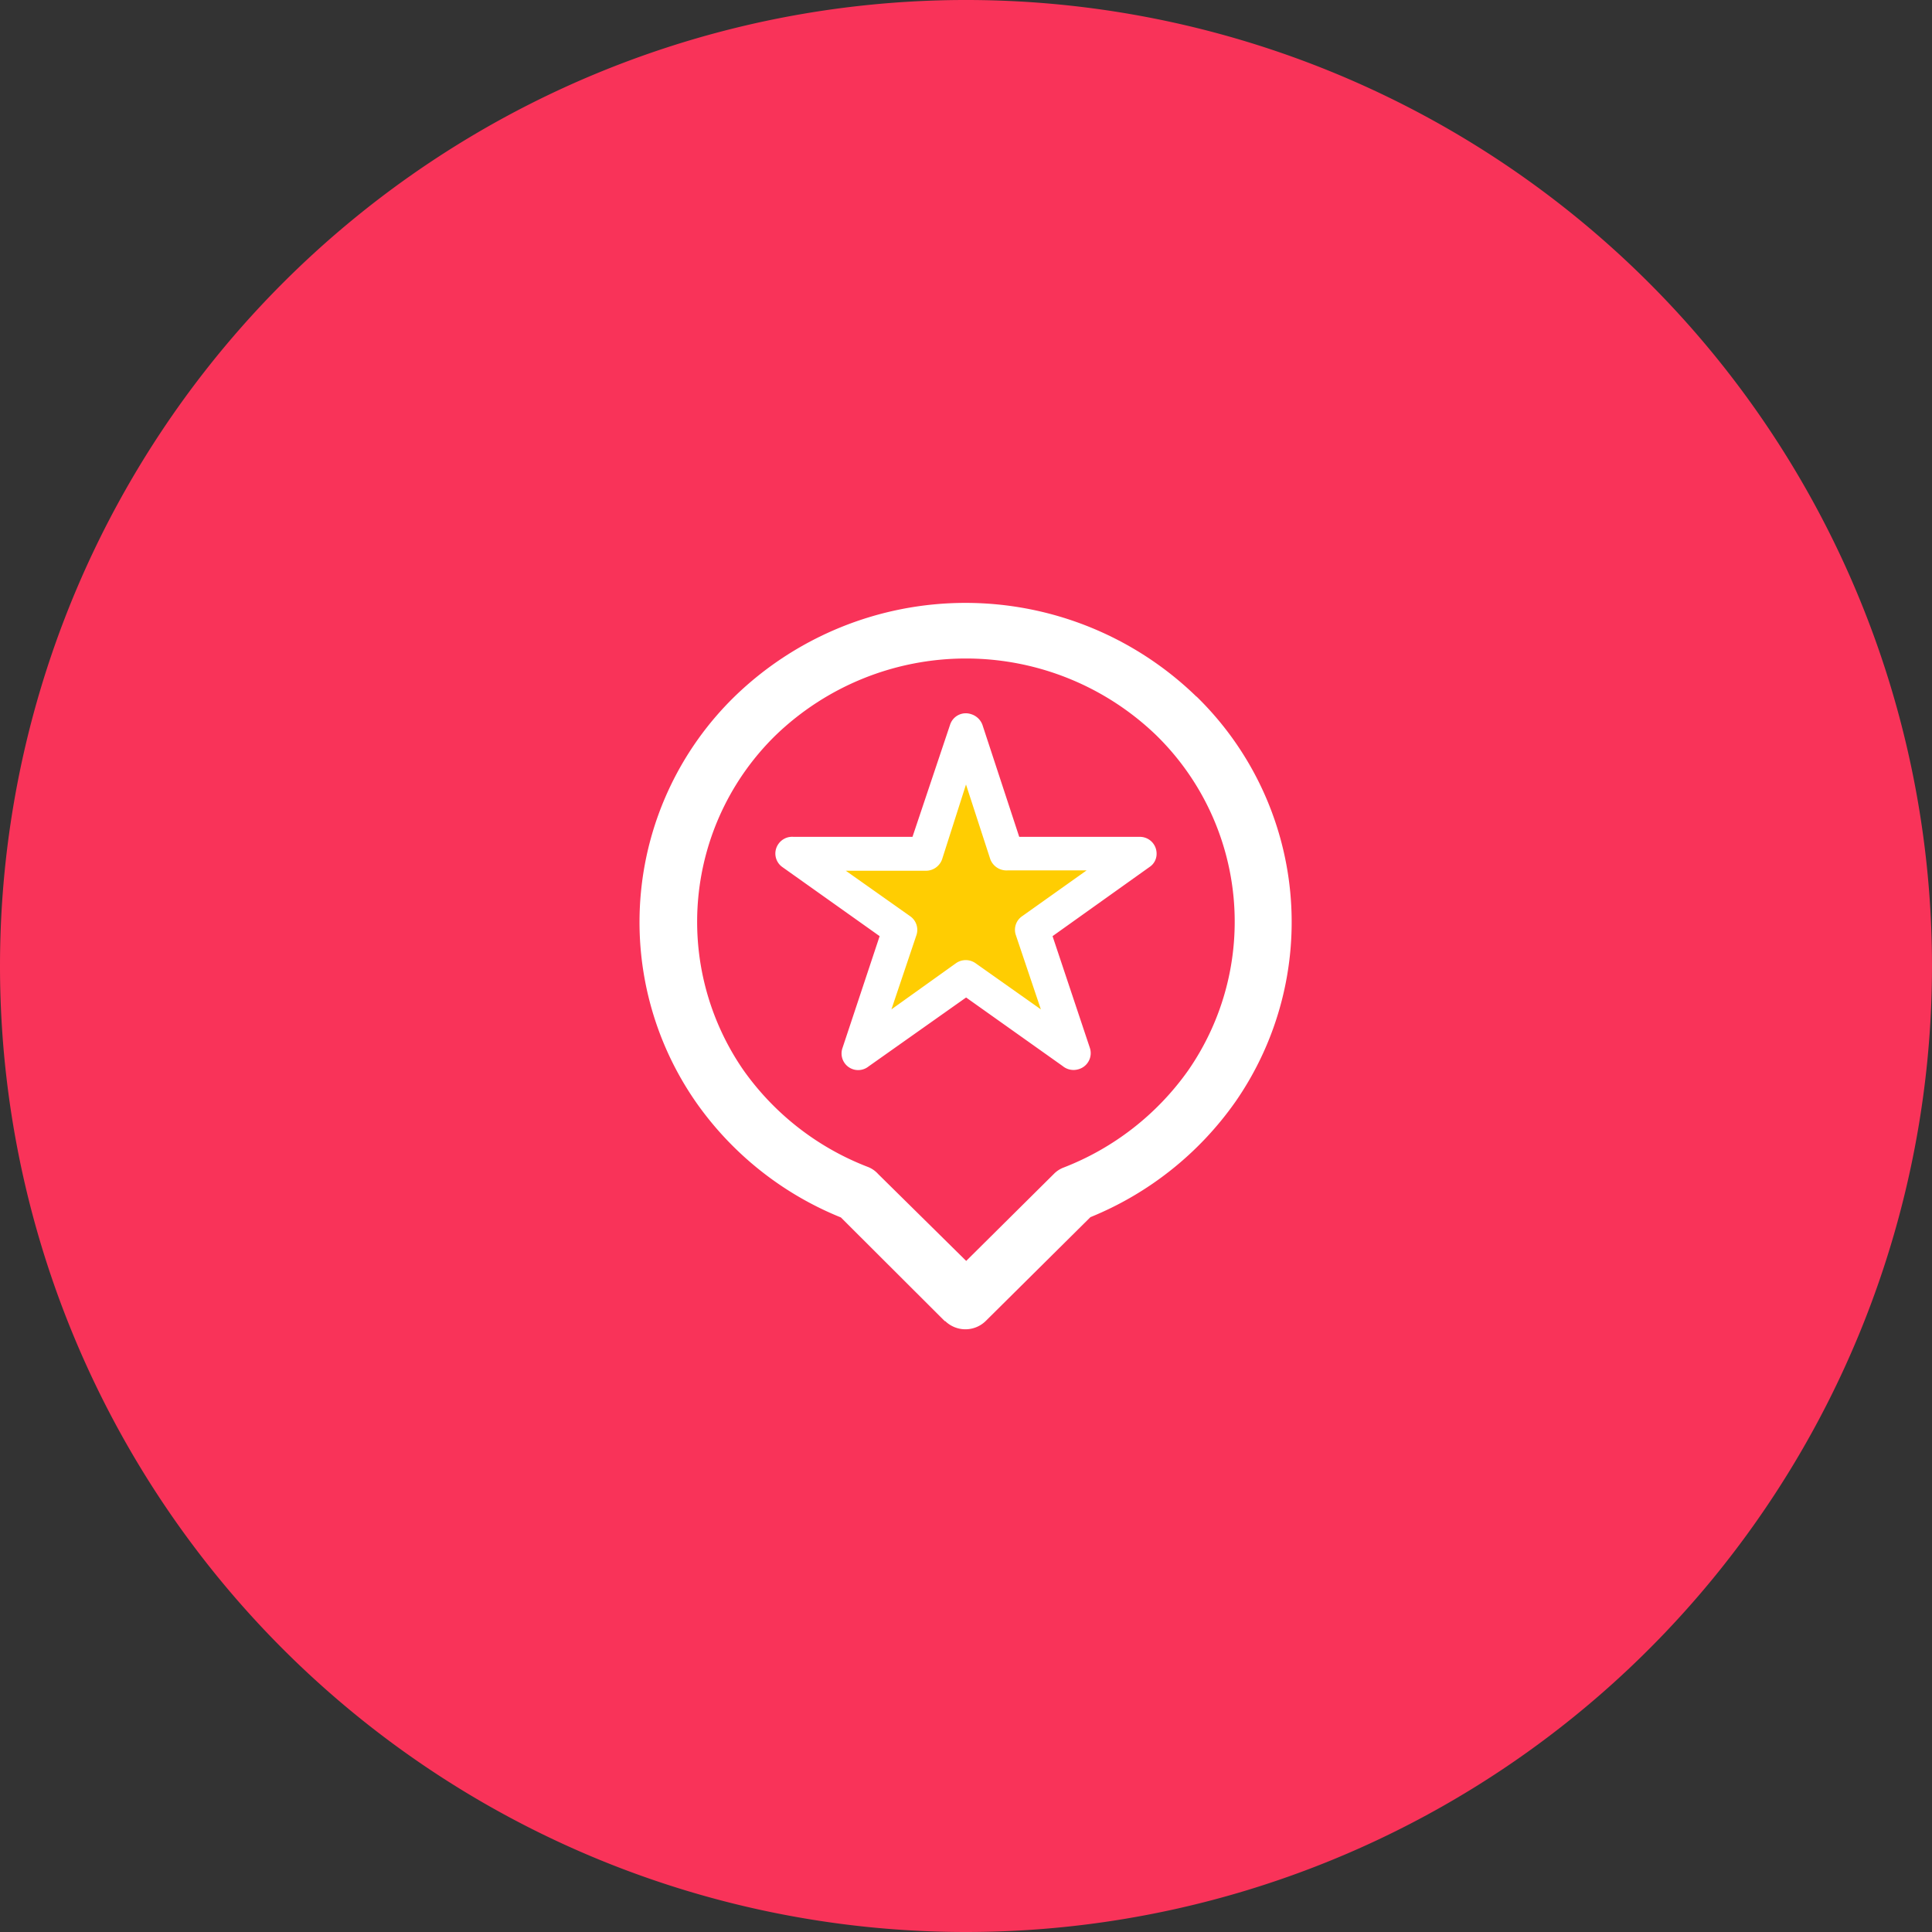
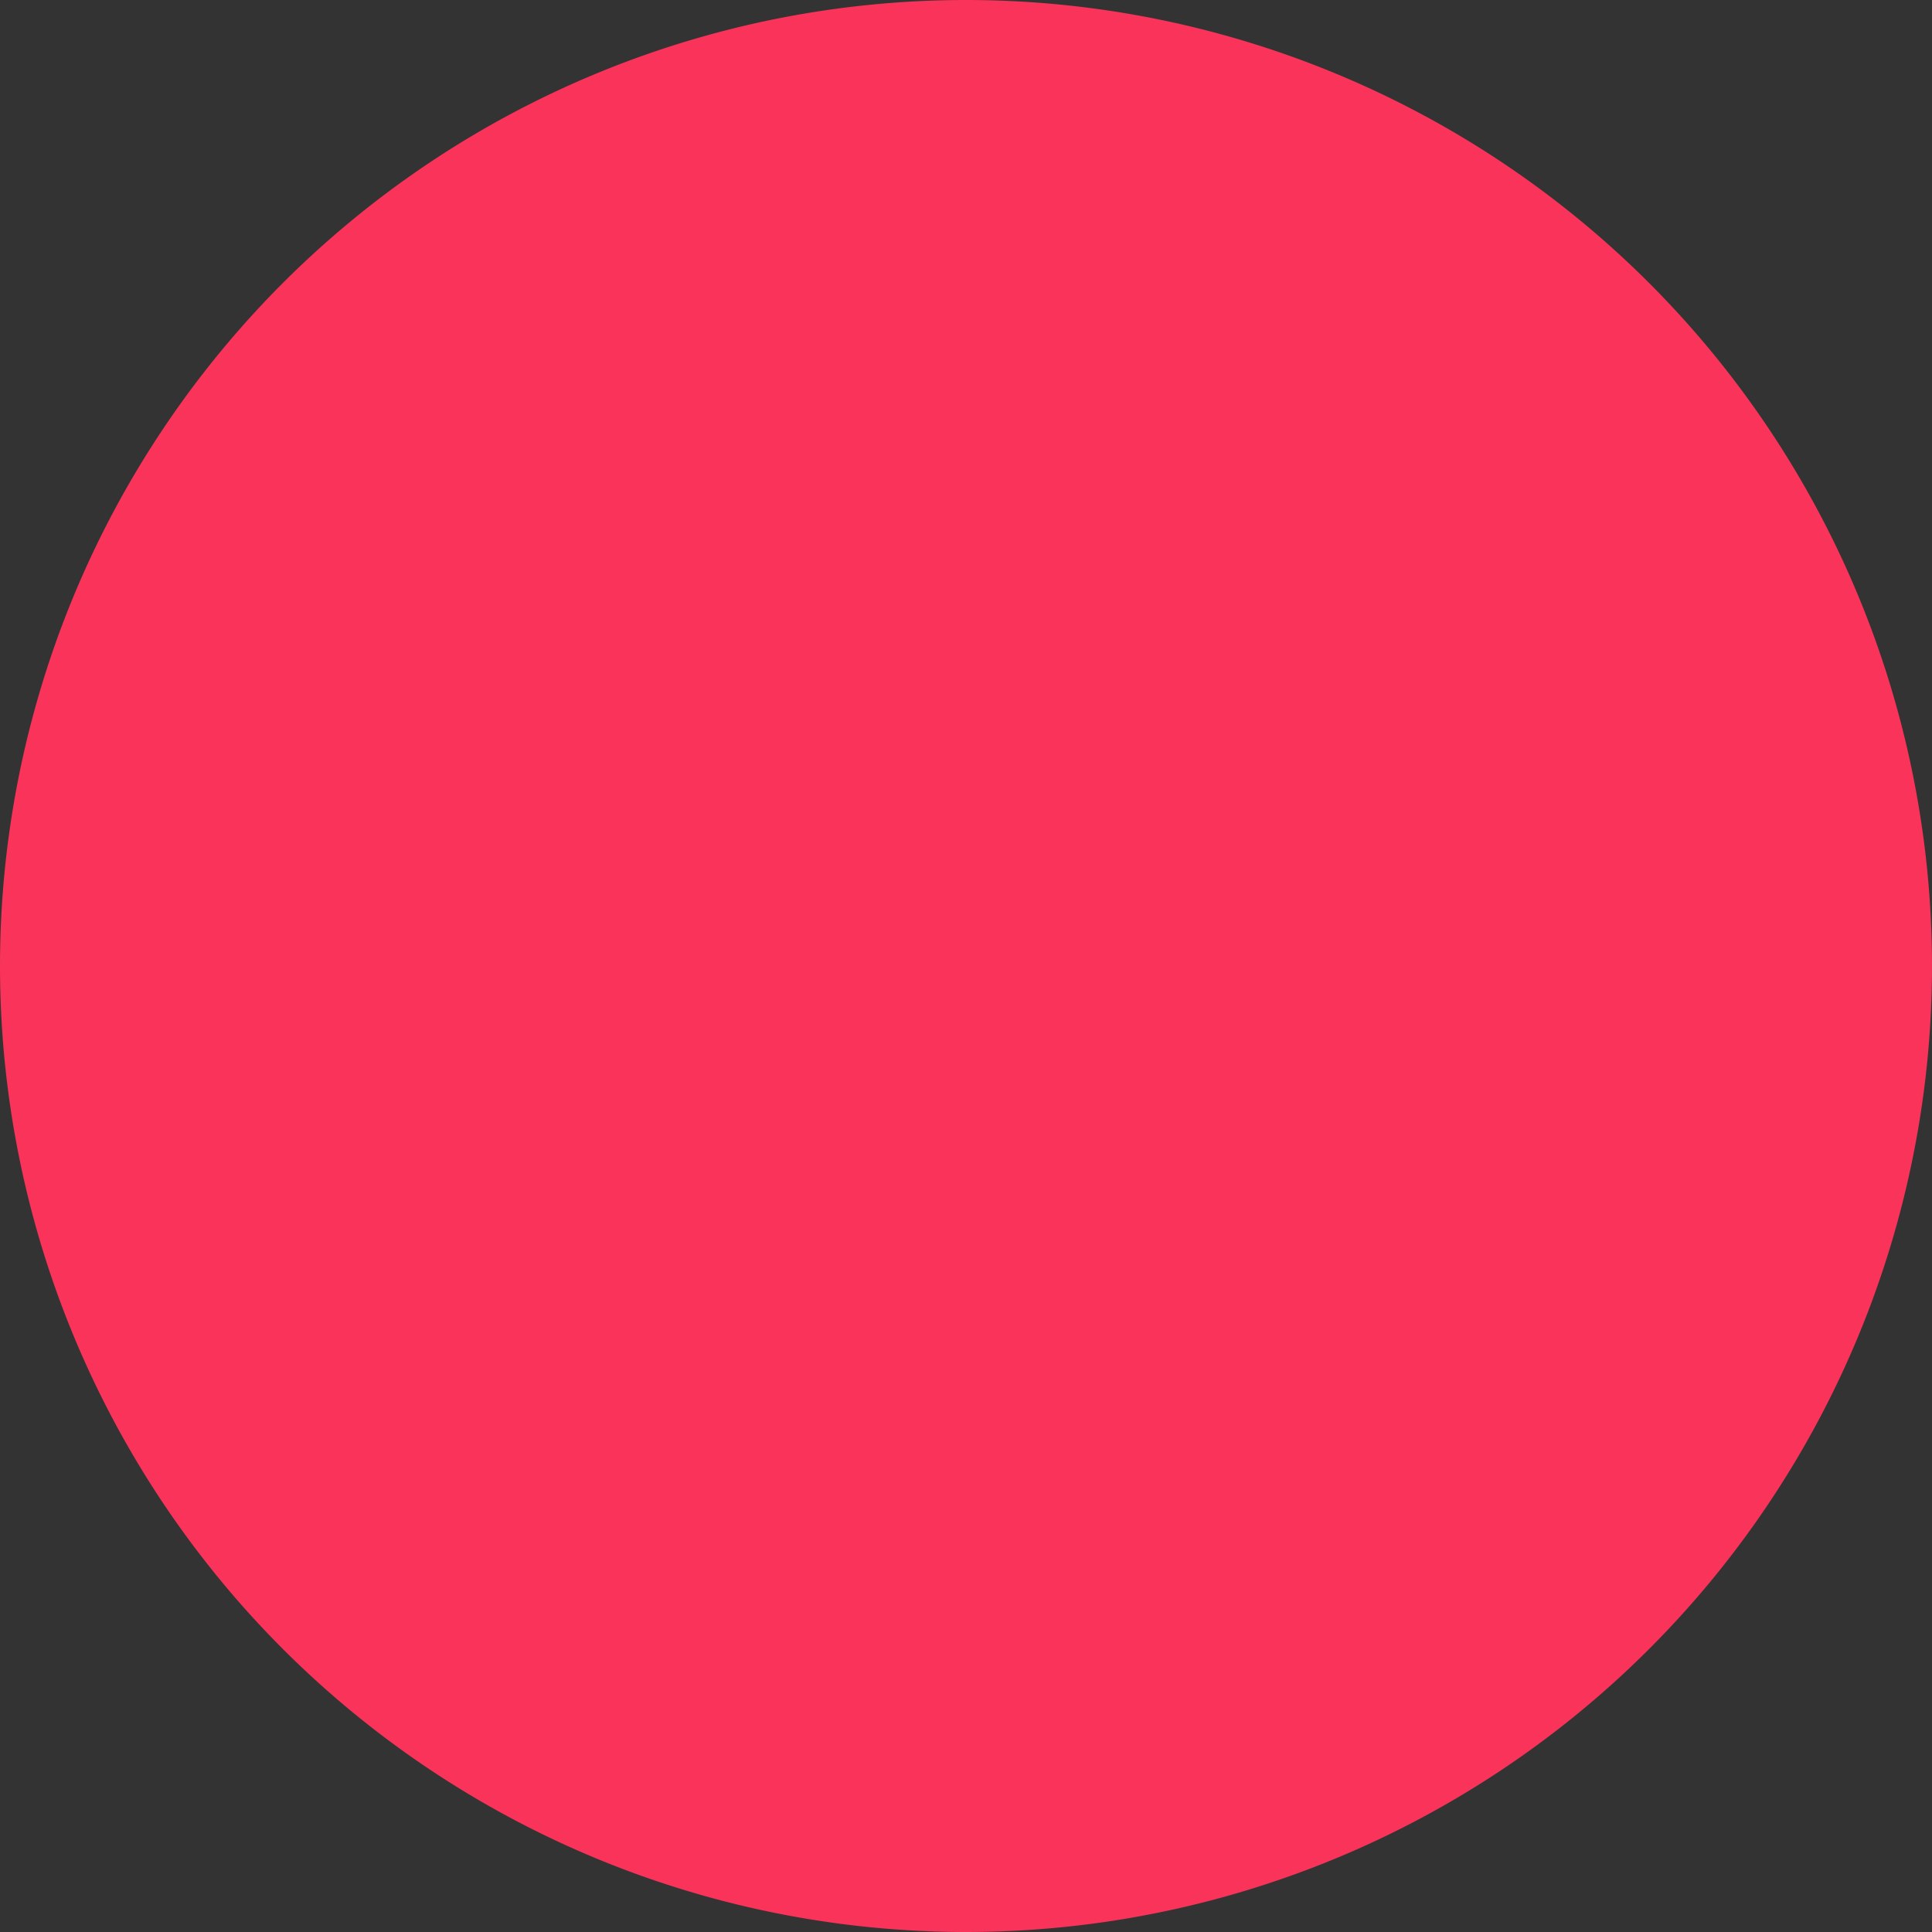
<svg xmlns="http://www.w3.org/2000/svg" id="Calque_1" data-name="Calque 1" viewBox="0 0 200 200">
  <rect x="0" y="0" width="200" height="200" fill="#333333" stroke="none" />
  <defs>
    <style>.cls-1{fill:#f93359;}.cls-2{fill:#ffcd02;}.cls-3{fill:#fff;}</style>
  </defs>
  <path class="cls-1" d="M100,200A100,100,0,1,0,0,100,100,100,0,0,0,100,200" />
-   <polygon class="cls-2" points="100 77.37 103.89 88.93 115.88 88.93 107.94 96.2 109.46 107.76 100 101.76 88.48 107.76 91.91 97.06 82.92 88.93 94.91 88.07 100 77.37" />
-   <path class="cls-3" d="M105.82,94.84h0a1.7,1.7,0,0,0-.67,1.93l2.6,7.72L101,99.72a1.76,1.76,0,0,0-2.05,0h0l-6.67,4.77,2.6-7.72a1.72,1.72,0,0,0-.67-1.93l0,0-6.65-4.7h8.29a1.78,1.78,0,0,0,1.67-1.17L100,81.21l2.51,7.72a1.79,1.79,0,0,0,1.83,1.17h8.15ZM118,86.63h0l-12.49,0-3.81-11.6a1.81,1.81,0,0,0-1.17-1.1,1.71,1.71,0,0,0-2.18,1.1l-3.89,11.6-12.32,0a1.73,1.73,0,0,0-1.56.74,1.71,1.71,0,0,0,.4,2.38l10.08,7.16-3.84,11.56a1.72,1.72,0,0,0,2.69,1.93l10.1-7.14,10,7.1a1.77,1.77,0,0,0,1.66.32,1.73,1.73,0,0,0,1.15-2.21l-3.86-11.56L119,89.75a1.62,1.62,0,0,0,.73-1.39A1.73,1.73,0,0,0,118,86.63m5,24.18h0a28.33,28.33,0,0,1-12.91,10.06,2.8,2.8,0,0,0-1,.66l-9.07,9-9.12-9a2.77,2.77,0,0,0-1.11-.75,28.15,28.15,0,0,1-12.83-10,27,27,0,0,1,3.32-34.65,28.39,28.39,0,0,1,39.43,0A27,27,0,0,1,123,110.81m.84-38.71a34.31,34.31,0,0,0-47.79,0,32.63,32.63,0,0,0-4,42,33.76,33.76,0,0,0,15,11.93l10.75,10.73.05,0a3,3,0,0,0,4.18,0L112.88,126a34,34,0,0,0,15-11.93,32.61,32.61,0,0,0-4-41.95" />
</svg>